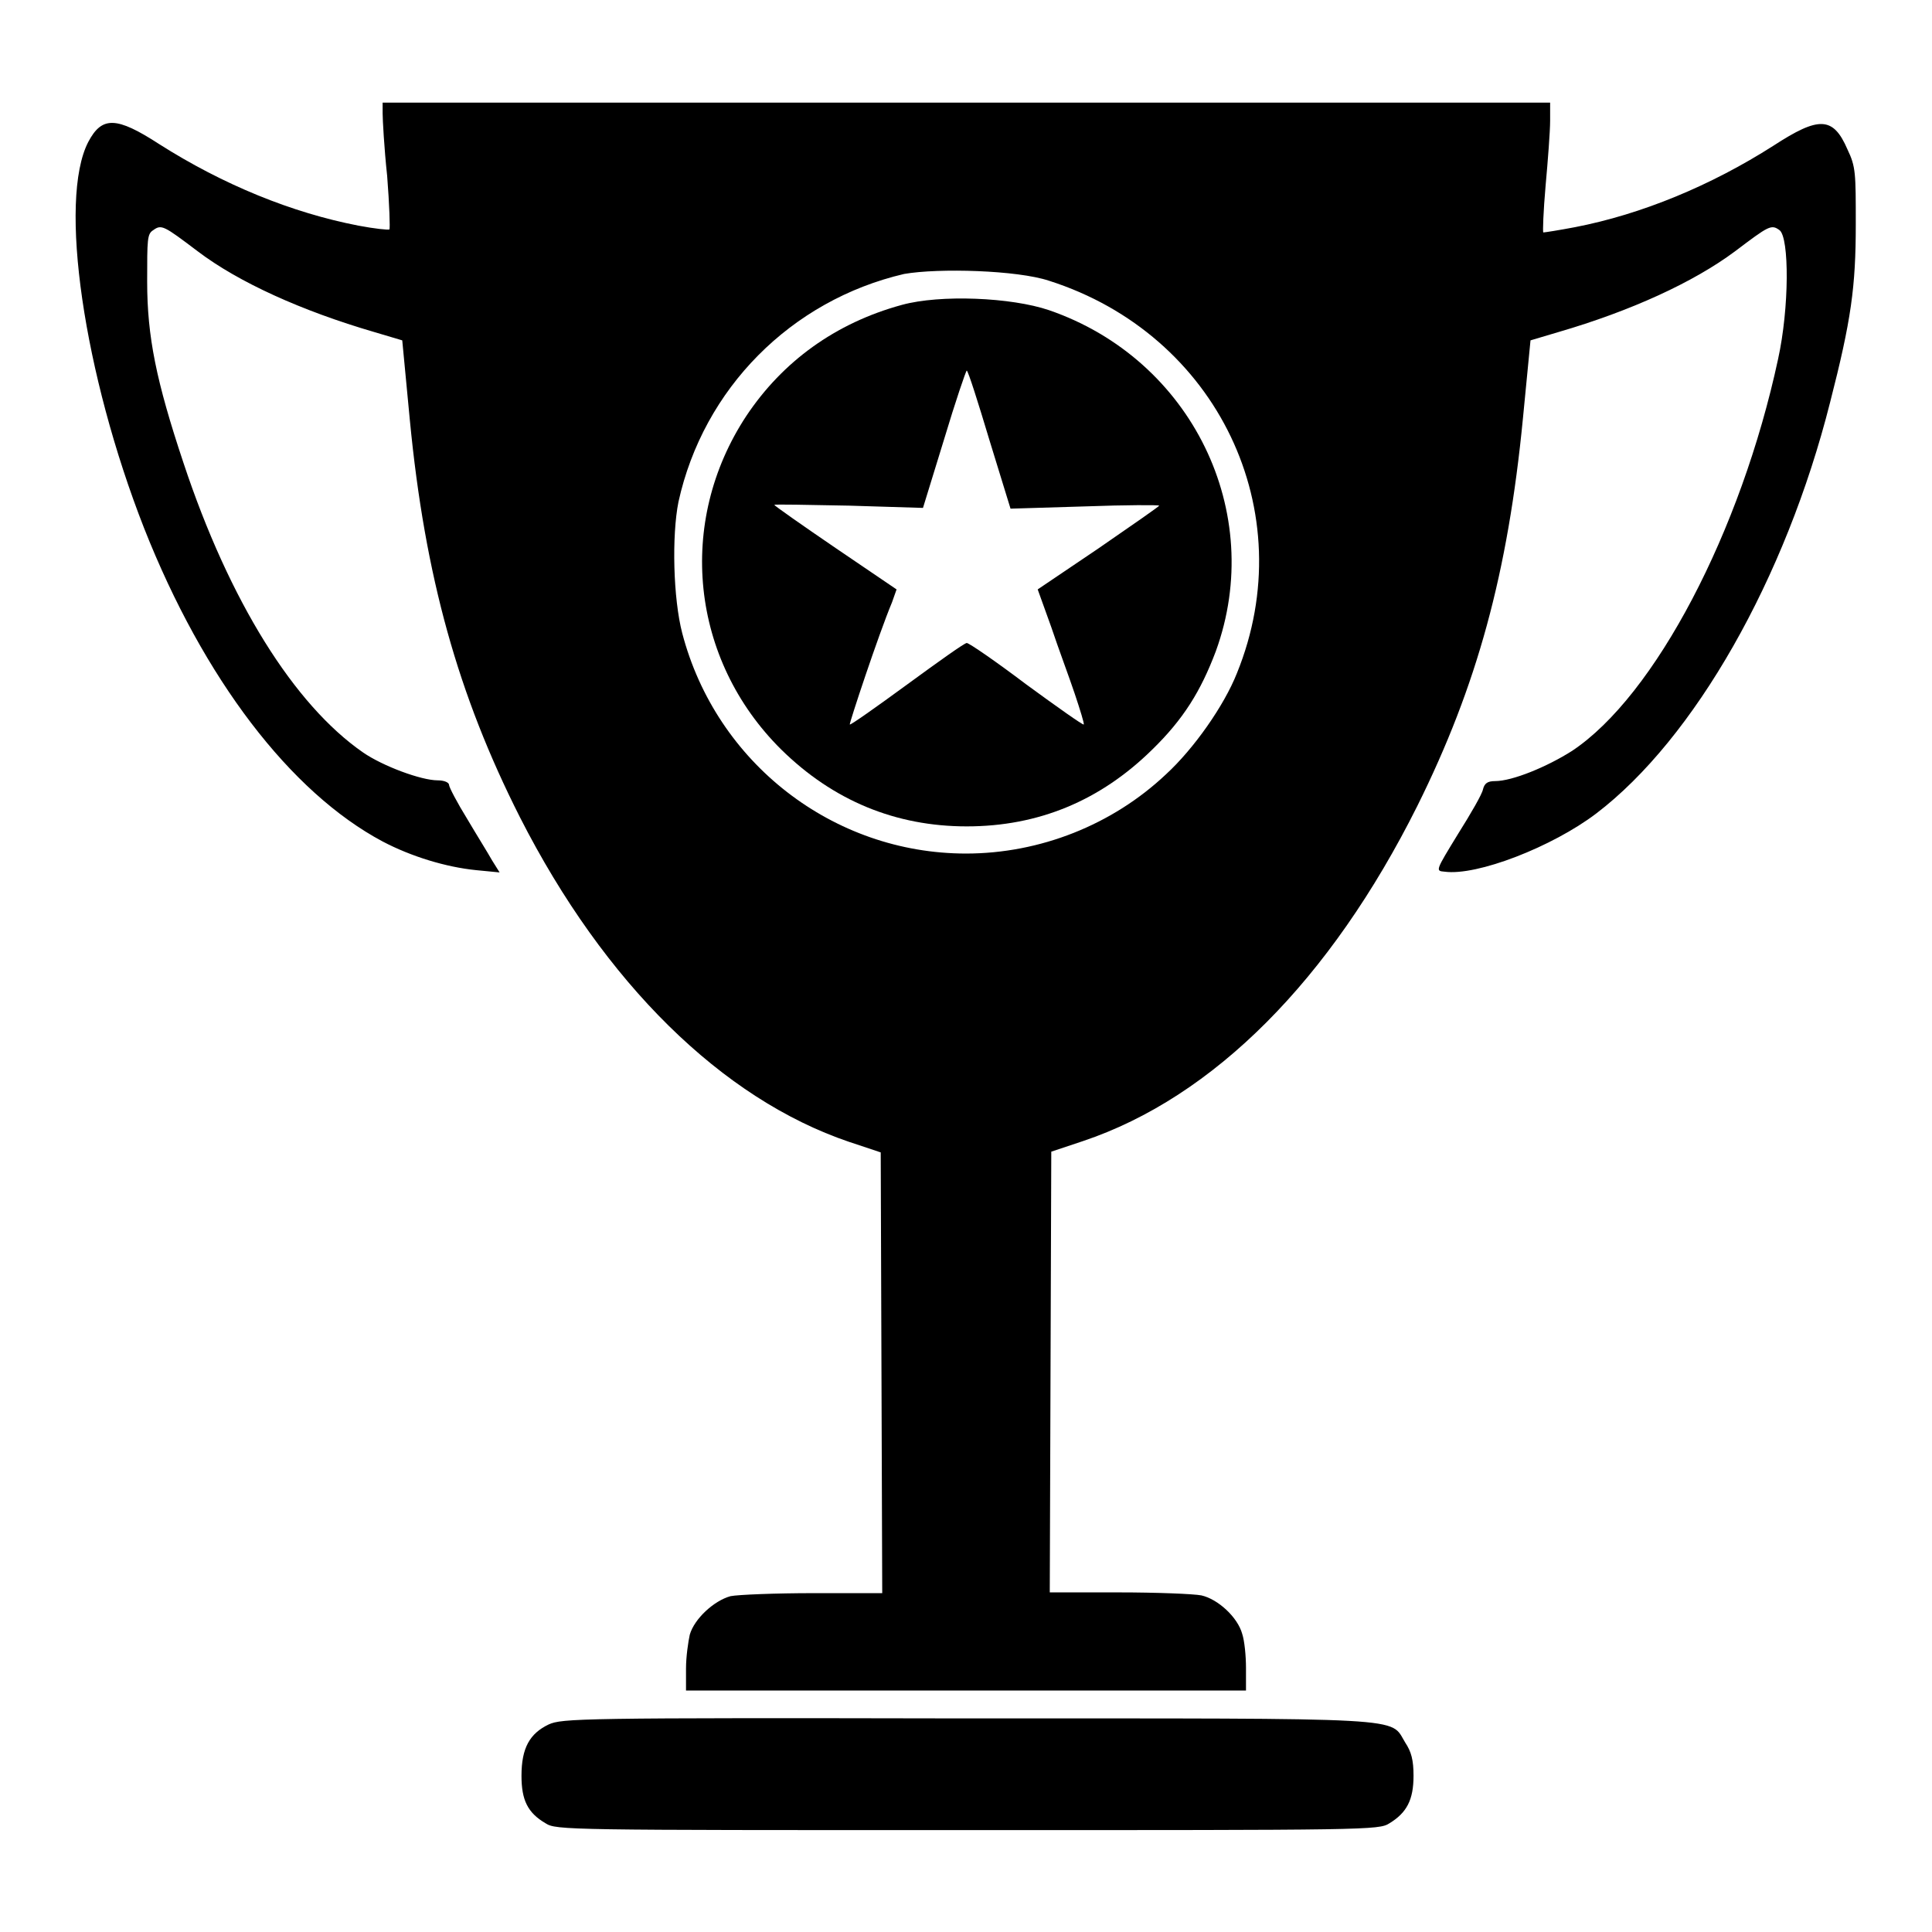
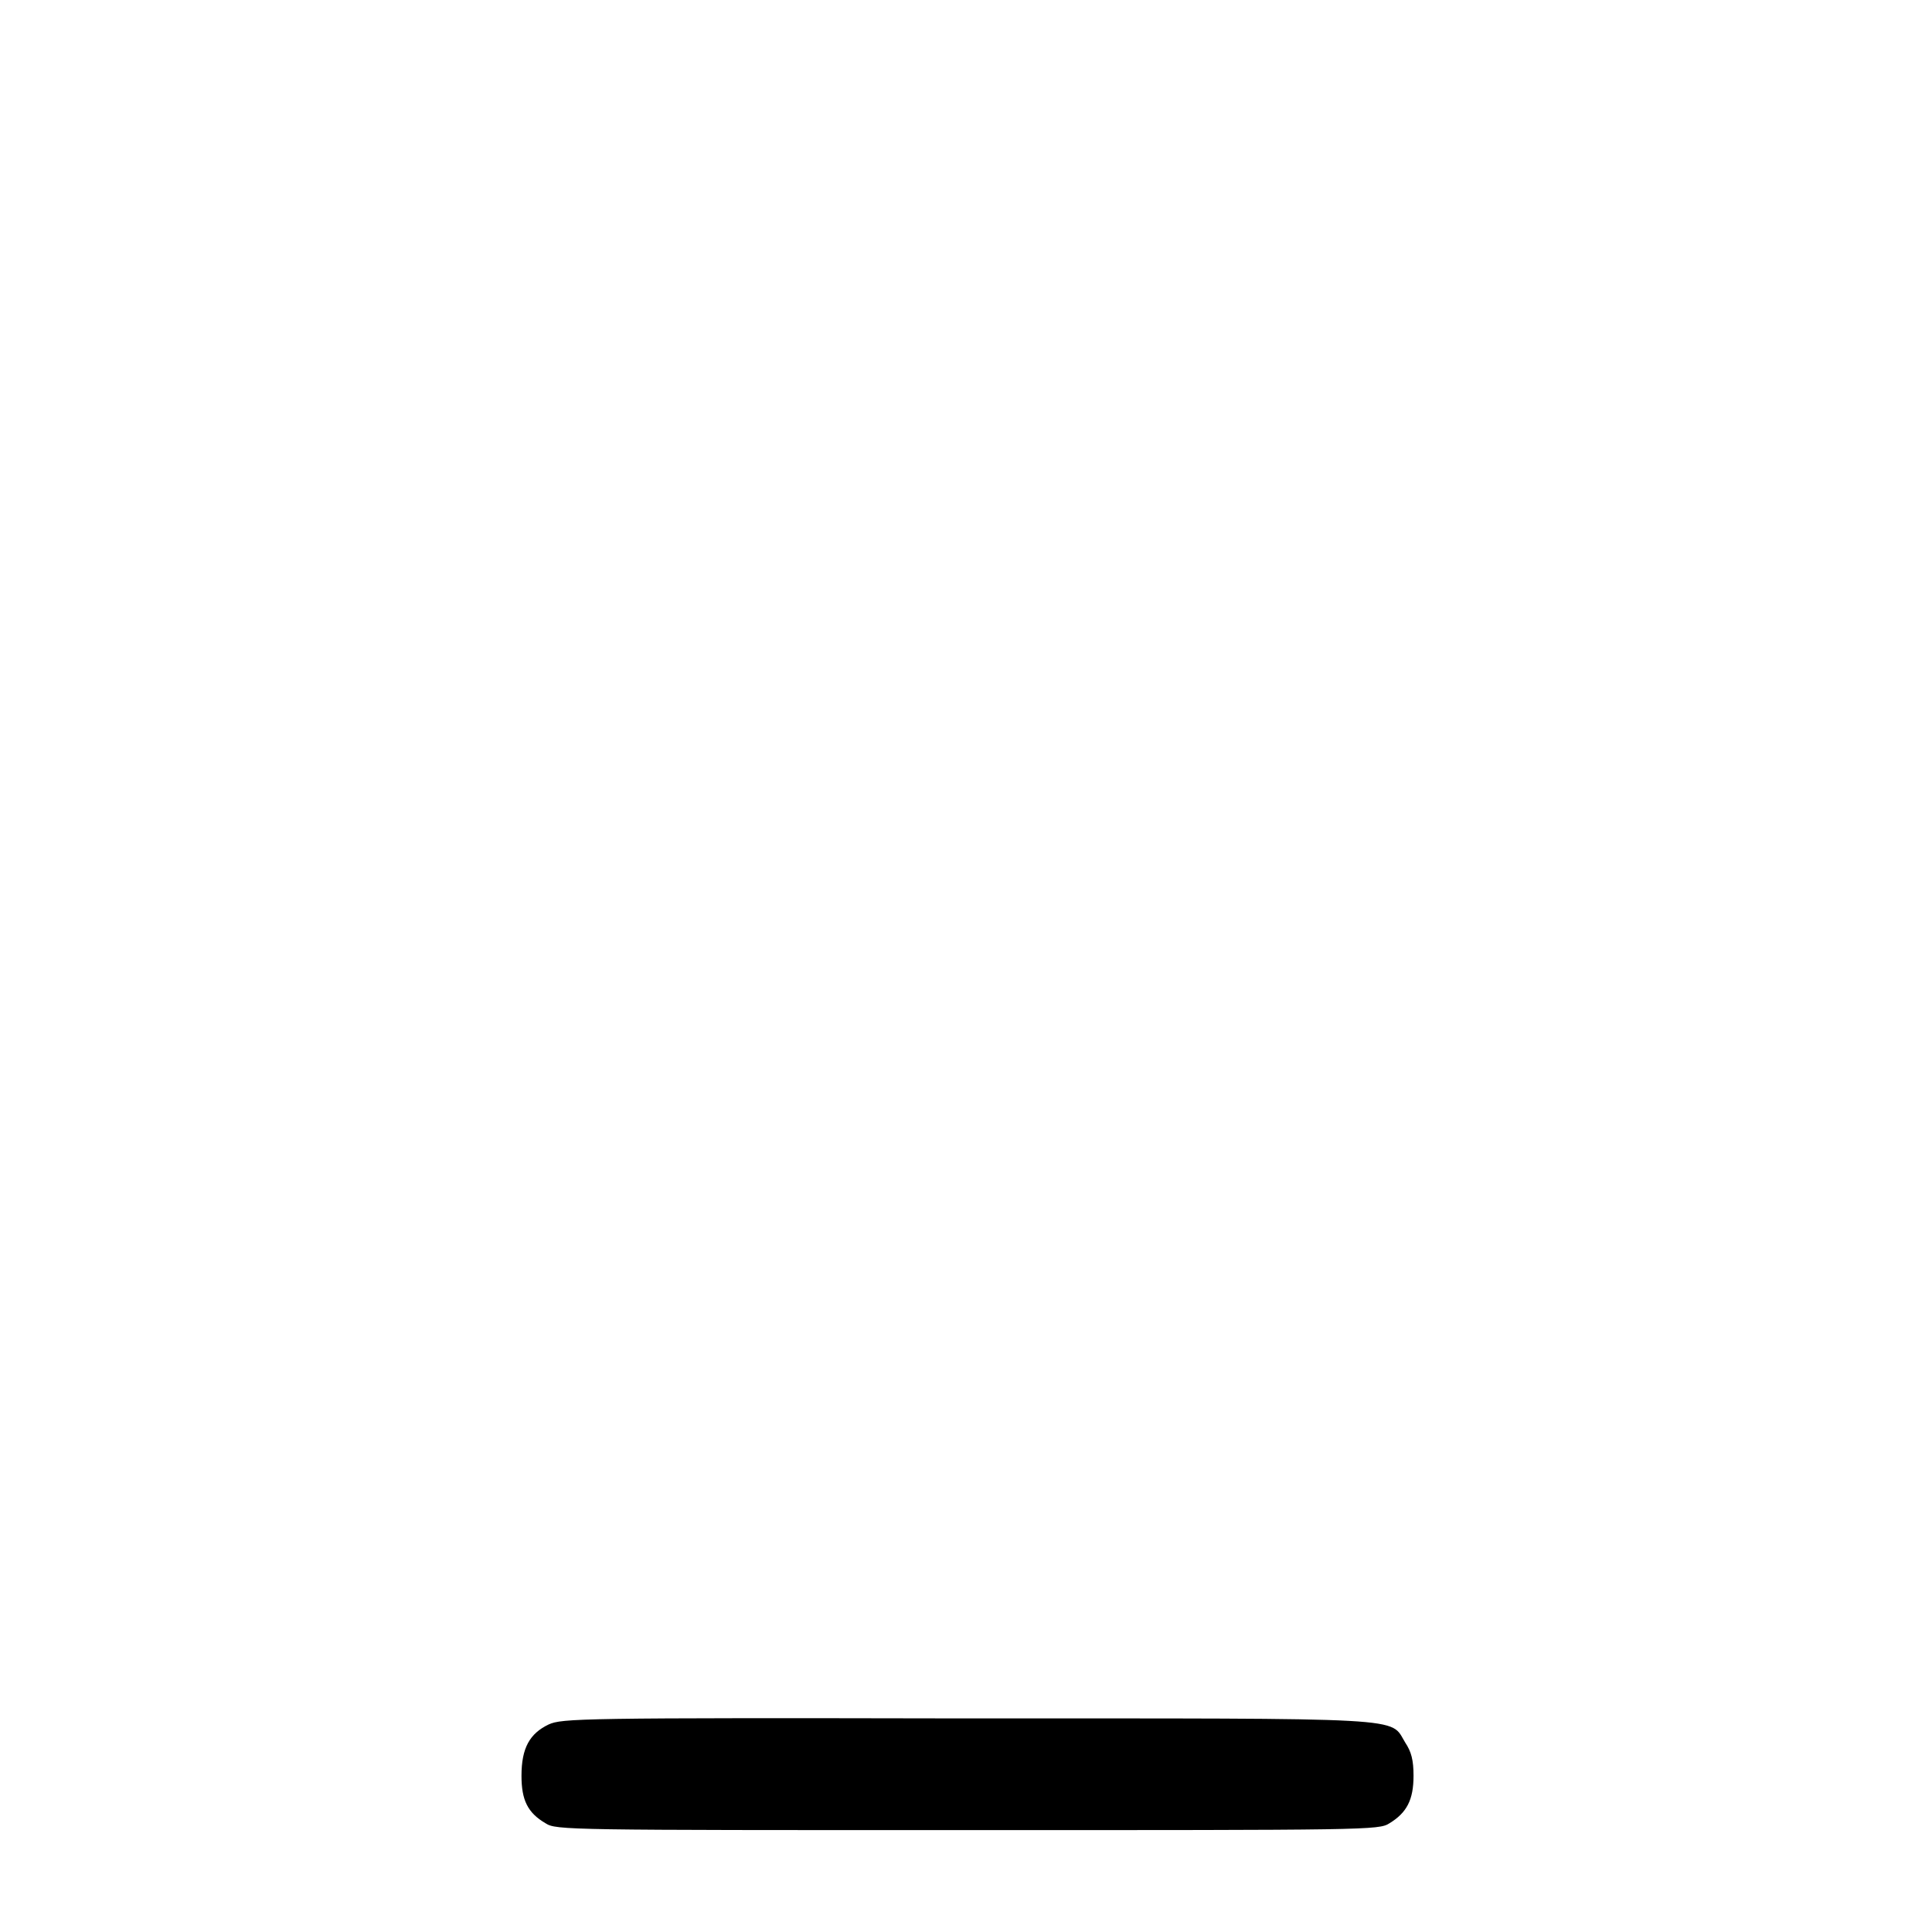
<svg xmlns="http://www.w3.org/2000/svg" version="1.1" x="0px" y="0px" viewBox="0 0 256 256" enable-background="new 0 0 256 256" xml:space="preserve">
  <g>
    <g>
      <g>
-         <path fill="#000000" d="M50.7,15c0,0.8,0.2,4.6,0.6,8.3c0.3,3.8,0.4,7,0.3,7.1c-0.1,0.1-2-0.1-4.1-0.5c-8.8-1.7-17.9-5.4-26.4-10.8c-5.7-3.7-7.6-3.7-9.4-0.3c-4,7.7-0.6,30.8,7.4,51.2c7.9,20,19.4,35,31.6,41.5c3.8,2,8.4,3.4,12.4,3.8l3.1,0.3l-1-1.6c-0.5-0.9-2-3.3-3.3-5.5c-1.3-2.1-2.4-4.2-2.4-4.5s-0.6-0.6-1.5-0.6c-2.2,0-7.3-1.9-9.9-3.7C39,93.4,30.4,79.7,24.3,61.3c-3.6-10.8-4.8-16.7-4.8-24c0-5.6,0-6.3,0.8-6.8c1.1-0.8,1.4-0.6,5.9,2.8c5.4,4.1,13.8,7.9,23.4,10.7l3.7,1.1l1,10.5c2,20.8,6.4,36.5,14.6,52.7c11.2,22,26.8,37.3,43.6,43l4.2,1.4l0.1,29.2l0.1,29.2h-9.1c-5,0-10,0.2-11,0.4c-2.2,0.6-4.8,3-5.4,5.1c-0.2,0.9-0.5,2.9-0.5,4.5v2.9h37.1h37.1V221c0-1.6-0.2-3.6-0.5-4.5c-0.6-2.2-3.2-4.6-5.4-5.1c-1-0.2-5.9-0.4-11-0.4h-9.1l0.1-29.2l0.1-29.2l4.2-1.4c17.3-5.8,32.8-21.4,44.3-44.4c7.9-15.9,12-30.8,14-51.4l1-10.3l3.7-1.1c9.6-2.8,17.9-6.6,23.4-10.7c4.5-3.4,4.8-3.6,5.9-2.8c1.3,1,1.3,10.3-0.2,17.1c-4.9,22.8-16.3,44.6-27.3,51.9c-3.3,2.1-7.9,4-10.2,4c-1,0-1.4,0.3-1.6,1.1c-0.1,0.6-1.6,3.2-3.3,5.9c-3,4.9-3,4.9-1.8,5c4.3,0.6,14.3-3.3,20.1-7.7c13-9.9,25.1-31.1,31-54.5c2.8-10.9,3.4-15.3,3.4-23.6c0-6.8,0-7.6-1.1-9.9c-1.9-4.4-3.8-4.4-9.8-0.5c-8.3,5.3-17.5,9.1-26.3,10.8c-2.1,0.4-4,0.7-4.2,0.7c-0.1,0,0-2.8,0.3-6.2c0.3-3.3,0.6-7.2,0.6-8.6l0-2.4h-77.4H50.7V15z M139,37.2c22.3,7.1,33.6,30.6,24.9,52c-1.7,4.3-5.7,10-9.4,13.4c-7.1,6.7-16.7,10.5-26.5,10.5c-17.6,0-33.1-12-37.6-29.2c-1.2-4.6-1.4-12.9-0.5-17.4c3.3-15,14.9-26.7,29.9-30.2C124.4,35.5,134.8,35.8,139,37.2z" />
-         <path fill="#000000" d="M119.5,40.4c-8.8,2.4-15.8,7.5-20.6,14.7c-9.3,14.1-7.4,32.3,4.6,44.2c6.9,6.8,15.2,10.2,24.6,10.2c9.5,0,17.7-3.4,24.6-10.2c4.1-4,6.4-7.7,8.4-13c6.7-18.4-3.2-38.7-22.1-45.2C134,39.4,124.6,39,119.5,40.4z M131.1,58.3l2.8,9.1l9.9-0.3c5.4-0.2,9.8-0.2,9.8-0.1c0,0.1-3.6,2.6-8.1,5.7l-8,5.4l1.8,5c0.9,2.7,2.4,6.7,3.1,8.8c0.7,2.1,1.3,4,1.2,4.1c-0.1,0.1-3.5-2.3-7.6-5.3c-4.1-3.1-7.6-5.5-7.9-5.5c-0.3,0-3.8,2.5-7.9,5.5c-4.1,3-7.5,5.4-7.6,5.3c-0.1-0.1,3.8-11.9,5.6-16.2l0.6-1.7l-8.1-5.5c-4.4-3-8.1-5.6-8.1-5.7c0-0.1,4.4,0,9.9,0.1l9.8,0.3l2.8-9.1c1.5-5,2.9-9.1,3-9.1C128.3,49.2,129.6,53.3,131.1,58.3z" />
        <path fill="#000000" d="M72.7,228.5c-2.5,1.2-3.6,3.1-3.6,6.8c0,3.2,0.8,4.9,3.2,6.3c1.4,0.9,2.8,0.9,55.9,0.9c53.1,0,54.5,0,55.9-0.9c2.3-1.4,3.2-3.1,3.2-6.3c0-2.1-0.3-3.2-1.1-4.4c-2.1-3.4,1.5-3.2-58.1-3.2C76.6,227.6,74.5,227.7,72.7,228.5z" />
      </g>
    </g>
  </g>
</svg>